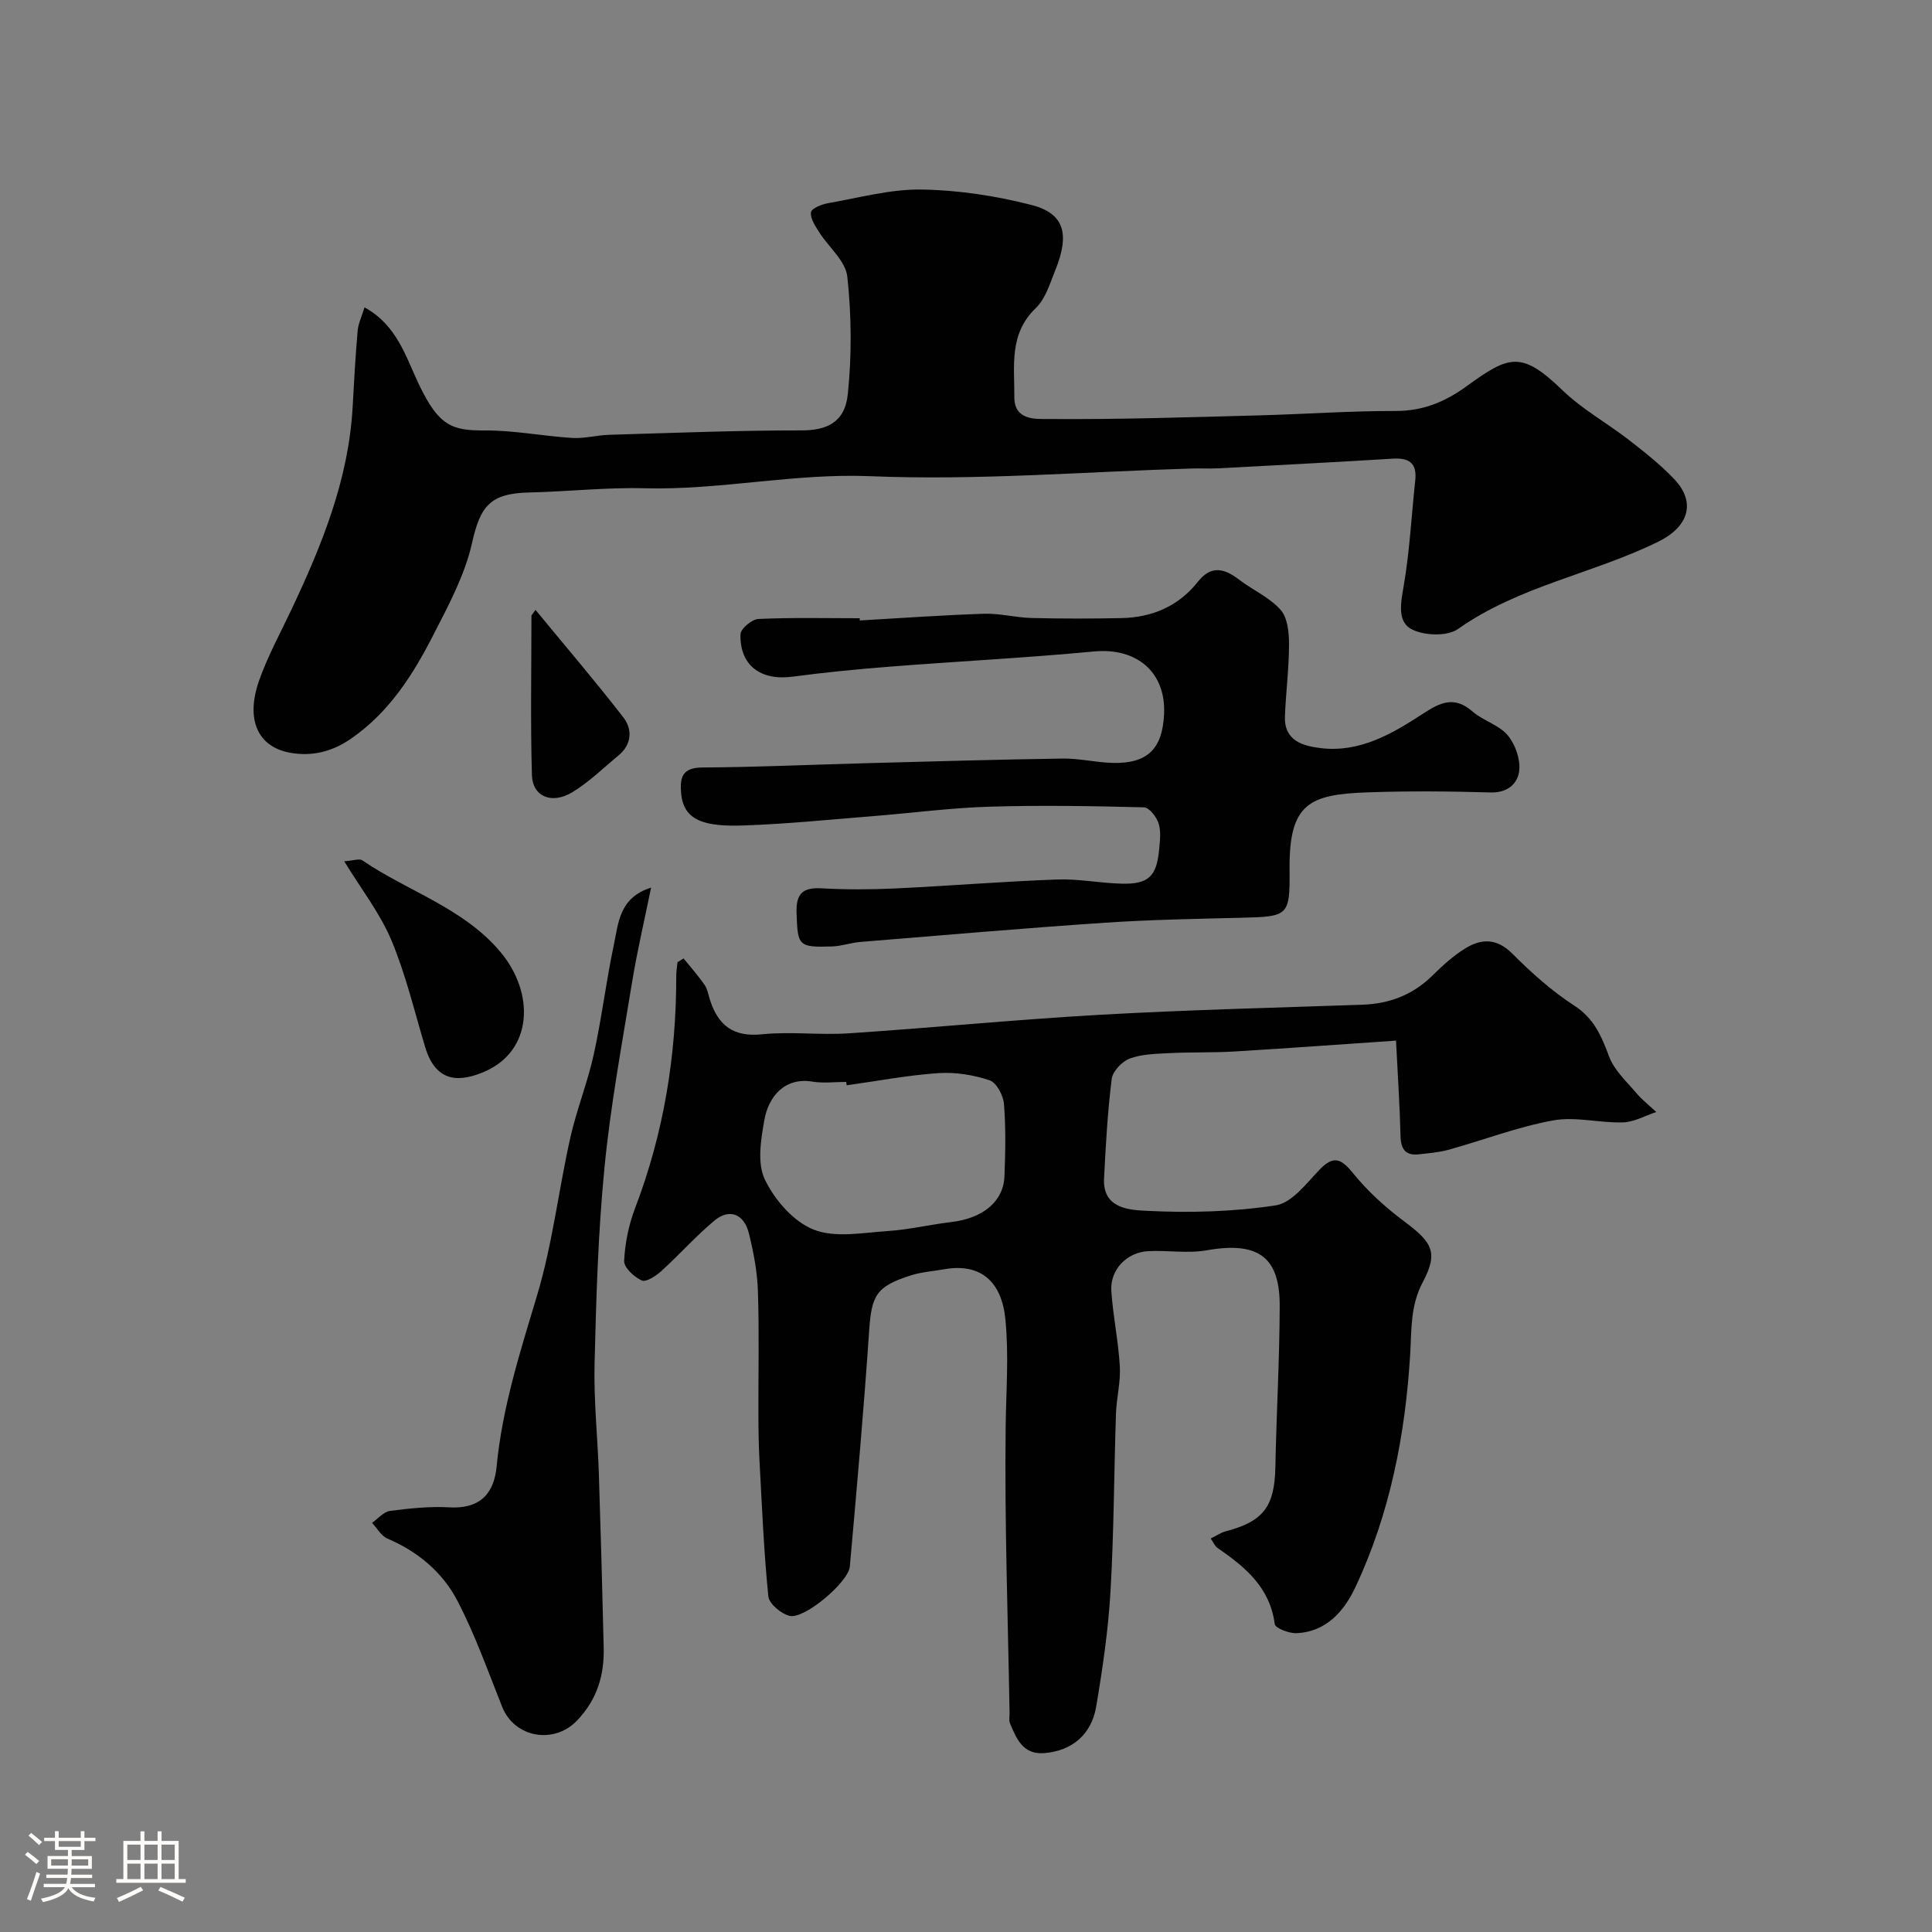
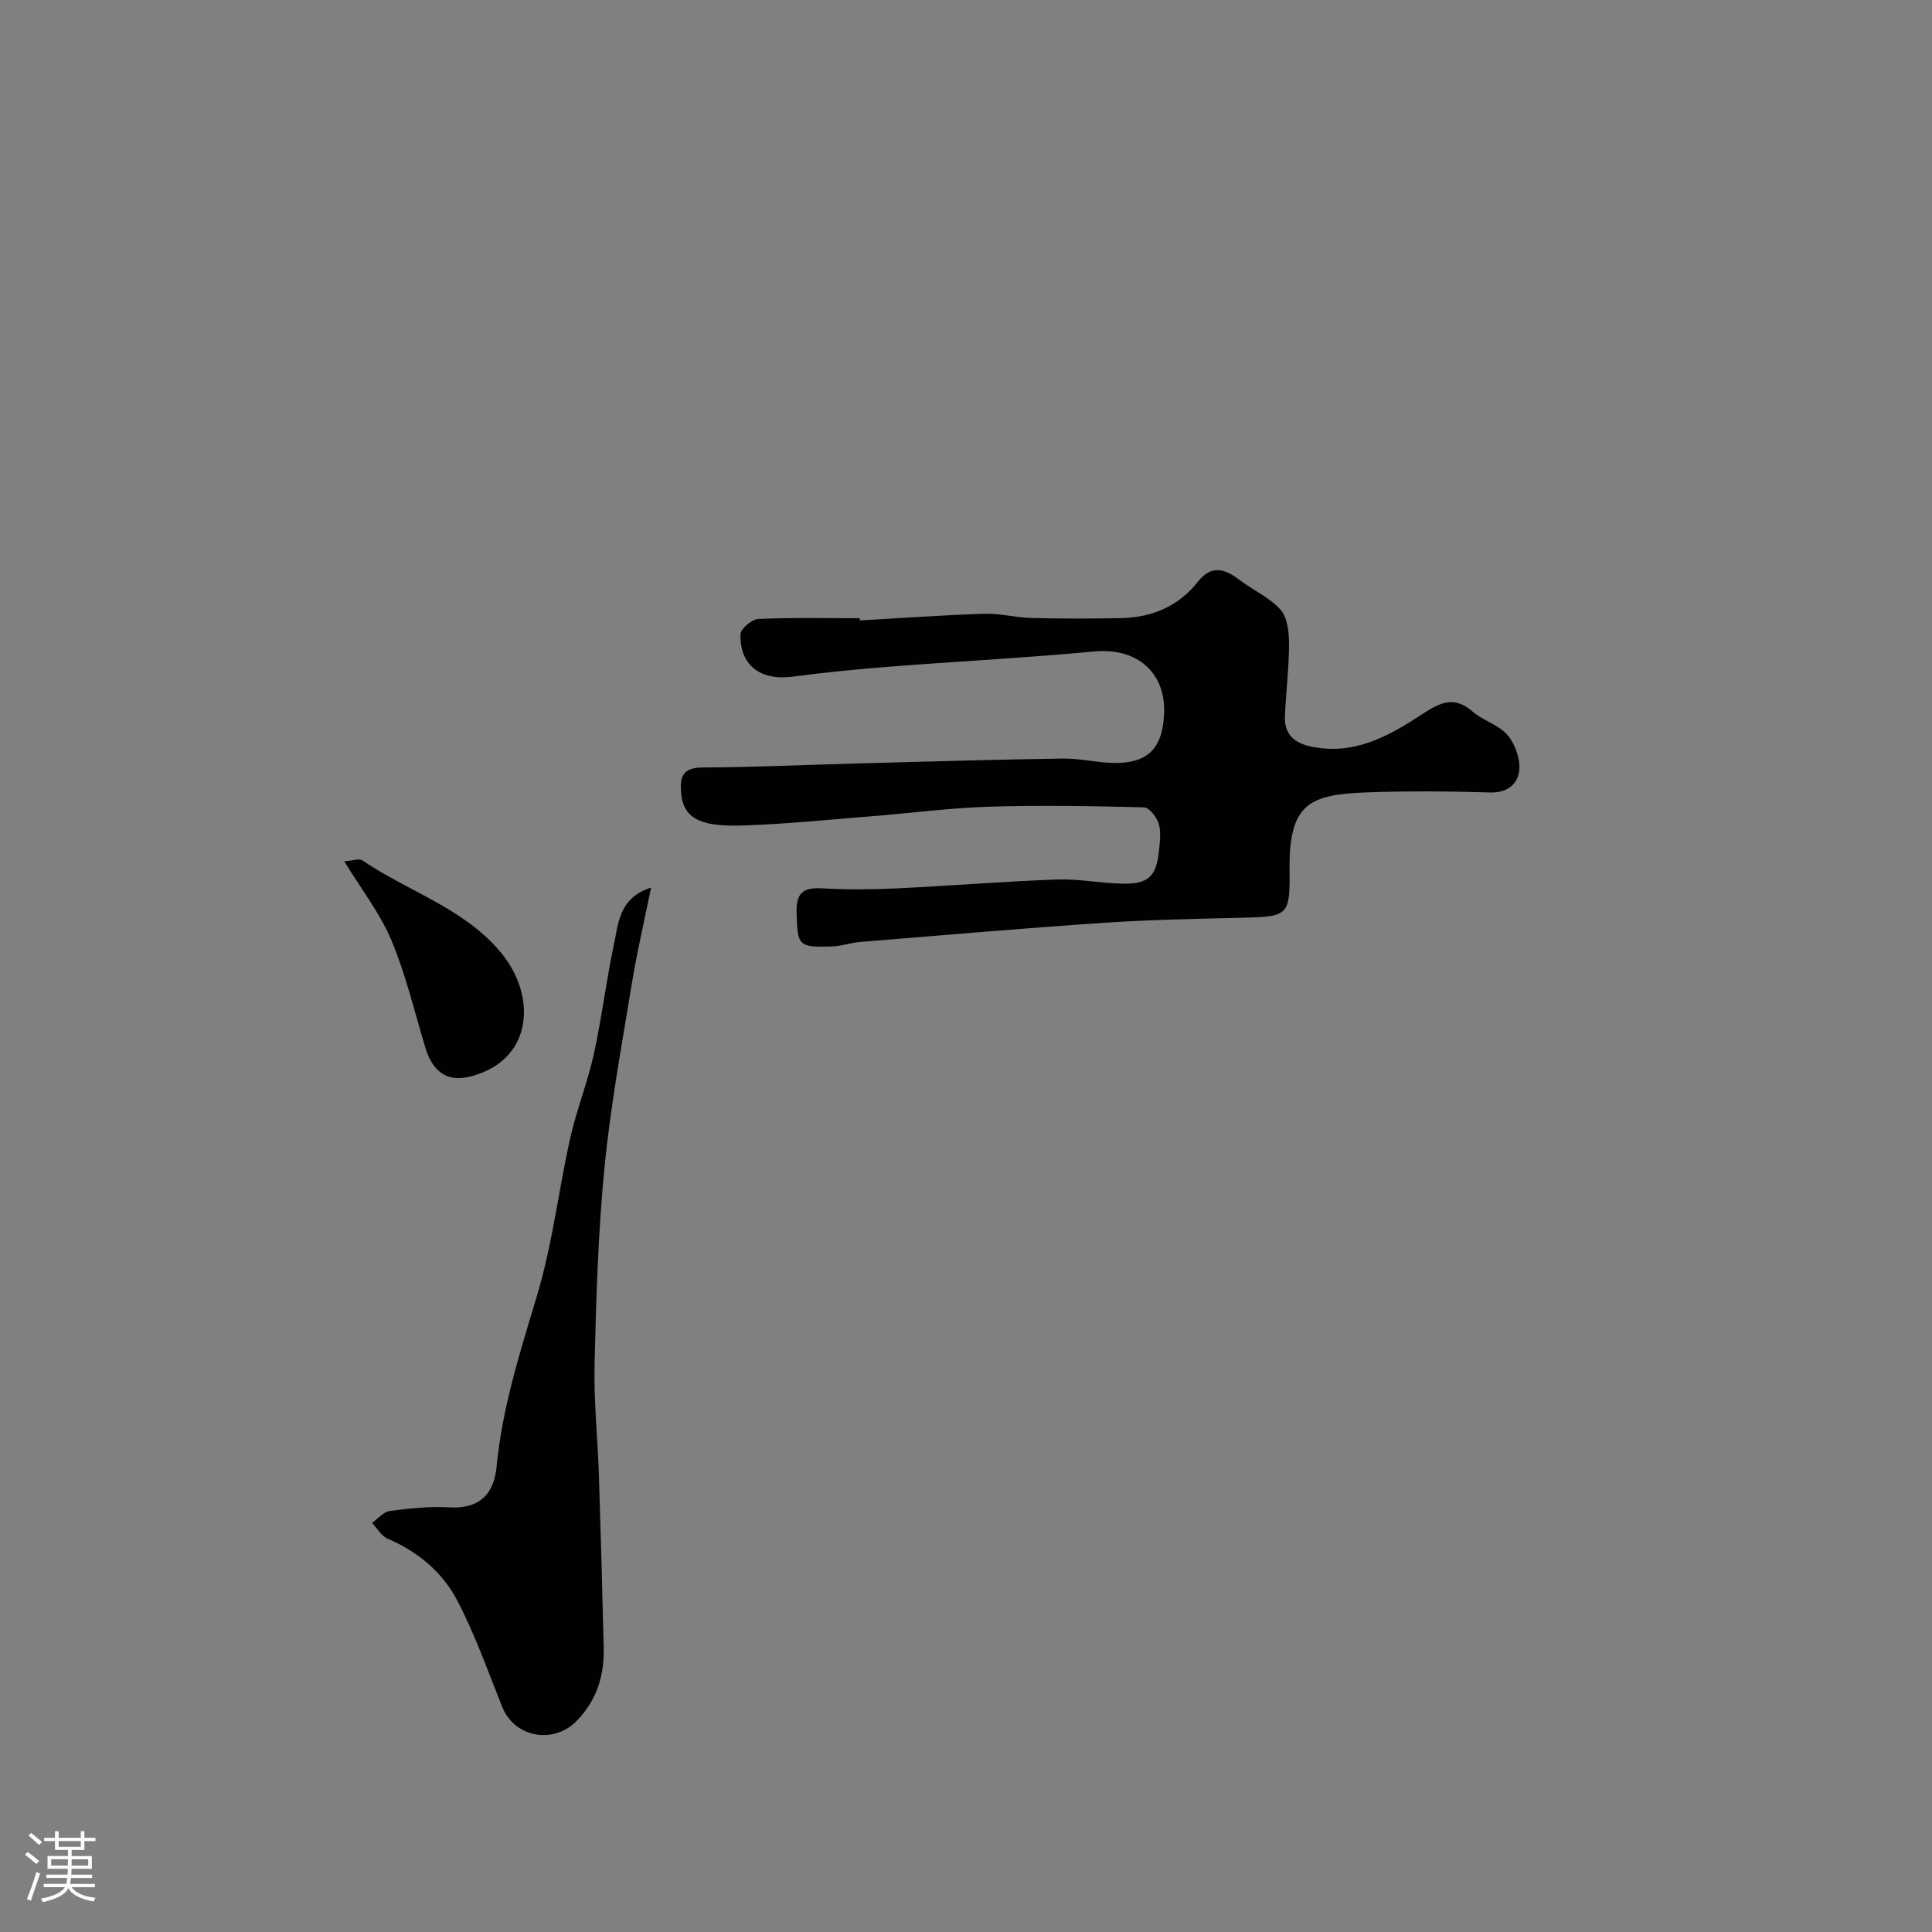
<svg xmlns="http://www.w3.org/2000/svg" enable-background="new 0 0 400 400" viewBox="0 0 400 400">
  <rect x="0" y="0" width="400" height="400" fill="#808080" stroke="none" />
  <path d="m5.17 384 .55-.58c.85.61 1.65 1.24 2.4 1.87l-.59.64c-.83-.73-1.62-1.38-2.36-1.93m1.22 9.53-.82-.34c.71-1.76 1.37-3.64 1.98-5.63.24.13.5.25.76.36-.6 1.67-1.24 3.54-1.92 5.61m-.5-13.5.57-.54c.56.44 1.31 1.06 2.26 1.87l-.64.64c-.68-.66-1.41-1.32-2.19-1.97m3.25.46h2.24v-1.36h.77v1.36h4.57v-1.36h.76v1.36h2.28v.69h-2.28v1.84h-2.64v1.26h4.18v2.64h-4.21c0 .45-.02.86-.05 1.21h4.32v.69h-4.38c-.04.34-.1.75-.19 1.22h5.15v.69h-4.82c.87 1.19 2.51 1.92 4.93 2.19-.17.31-.3.57-.37.76-2.77-.49-4.52-1.41-5.26-2.76-.56 1.26-2.3 2.23-5.24 2.9-.12-.24-.26-.48-.43-.72 2.73-.55 4.38-1.34 4.96-2.38h-4.38v-.69h4.65c.1-.38.17-.79.21-1.22h-4.32v-.69h4.4c.03-.34.05-.75.05-1.21h-4.2v-2.64h4.23v-1.26h-2.69v-1.84h-2.24zm1.46 4.46v1.29h3.45c.01-.4.02-.57.01-.53v-.32-.45h-3.46zm1.55-2.59h4.57v-1.19h-4.57zm6.11 2.59h-3.42v.77c-.01.19-.01.37-.02.53h3.44v-1.29z" fill="#fcfbfa" />
-   <path d="m32.63 379.16h.82v1.98h3.54v7.89h1.46v.78h-14.37v-.78h1.46v-7.89h3.54v-1.98h.82v1.98h2.73zm-3.49 11.48.5.73c-1.61.82-3.28 1.63-5 2.41-.13-.27-.28-.55-.44-.82 1.75-.72 3.4-1.49 4.94-2.32m-2.78-5.55h2.73v-3.18h-2.73zm0 3.95h2.73v-3.2h-2.73zm3.54-3.95h2.73v-3.18h-2.73zm0 3.95h2.73v-3.2h-2.73zm7.89 4.68c-1.84-.92-3.51-1.7-5.02-2.32l.45-.73c1.89.8 3.57 1.55 5.04 2.23zm-1.62-11.81h-2.73v3.18h2.73zm-2.73 7.13h2.73v-3.2h-2.73z" fill="#fcfbfa" />
  <g fill="#010102">
-     <path d="m141.53 198.43c1.47 1.83 3.04 3.58 4.36 5.51.62.9.78 2.12 1.14 3.2 1.71 5.18 4.82 7.6 10.7 7 5.94-.61 12.01.2 17.98-.2 17.41-1.15 34.79-2.87 52.21-3.85 18-1.01 36.04-1.45 54.06-2.07 5.65-.19 10.49-2.01 14.56-6.01 2.1-2.07 4.33-4.12 6.82-5.65 3.34-2.06 6.53-2.15 9.76 1.09 3.93 3.94 8.16 7.74 12.82 10.75 4.12 2.67 5.63 6.34 7.22 10.57 1.05 2.8 3.56 5.1 5.58 7.48 1.23 1.46 2.77 2.66 4.17 3.98-2.3.76-4.58 2.08-6.9 2.15-4.82.15-9.83-1.26-14.46-.41-7.3 1.33-14.35 4.05-21.54 6.05-2.02.56-4.15.74-6.25.97-2.82.31-3.74-1.12-3.8-3.85-.15-6.23-.57-12.45-.93-19.69-11.52.78-22.5 1.59-33.49 2.25-4.47.27-8.97.11-13.45.34-2.76.14-5.67.19-8.2 1.13-1.59.59-3.52 2.63-3.72 4.21-.86 6.84-1.24 13.75-1.59 20.64-.31 6.29 5.43 6.5 8.85 6.67 8.88.45 17.92.2 26.69-1.13 3.32-.5 6.32-4.5 9.02-7.33 2.92-3.05 4.47-2.43 6.98.65 3.01 3.71 6.66 7.05 10.5 9.91 5.87 4.38 7.26 6.42 3.96 12.65-2.61 4.91-2.31 9.79-2.61 14.86-1.01 16.74-4.18 33.06-11.35 48.31-2.31 4.92-6.01 9.27-12.22 9.52-1.53.06-4.37-1.04-4.48-1.88-.99-7.63-6.16-11.85-11.88-15.79-.48-.33-.74-1-1.38-1.93 1.23-.6 2.14-1.24 3.14-1.5 7.78-2.03 10.09-5.15 10.25-13.23.22-11.1.86-22.2.9-33.3.04-9.74-3.87-13.63-15.11-11.64-3.94.7-8.1-.04-12.15.18-4.45.25-7.9 3.89-7.6 8.26.35 5.22 1.46 10.38 1.76 15.6.19 3.23-.69 6.52-.8 9.78-.41 12.26-.42 24.54-1.13 36.78-.46 7.98-1.63 15.95-2.96 23.84-.98 5.86-5.04 9.18-10.71 9.66-4.45.38-5.82-2.98-7.16-6.22-.24-.57-.05-1.32-.07-1.99-.33-19.76-1.05-39.53-.81-59.29.09-7.43.68-14.78-.05-22.27-.75-7.77-5.04-11.78-12.76-10.39-2.24.4-4.56.55-6.71 1.22-7.33 2.31-8.25 4.17-8.75 11.61-1.1 16.25-2.55 32.47-3.99 48.69-.29 3.26-9.41 10.96-12.45 10.23-1.76-.42-4.26-2.49-4.42-4.02-.94-9.3-1.32-18.66-1.83-28-.17-3.2-.22-6.41-.23-9.61-.03-8.52.18-17.05-.1-25.56-.13-4.03-.9-8.11-1.88-12.04-1-4.01-4.04-5.17-7.1-2.63-3.89 3.24-7.28 7.08-11.04 10.49-1.11 1-3.14 2.33-4.03 1.93-1.58-.71-3.71-2.69-3.65-4.05.18-3.68.95-7.48 2.27-10.93 5.93-15.51 8.54-31.55 8.52-48.09 0-.94.17-1.89.26-2.83.42-.24.84-.51 1.26-.78zm33.77 26.27c-.03-.23-.07-.47-.1-.7-2.33 0-4.72.31-6.99-.06-5.74-.95-9.1 3.08-9.96 7.96-.72 4.04-1.52 8.93.1 12.3 2.03 4.21 5.92 8.72 10.09 10.37 4.48 1.78 10.23.64 15.4.3 4.38-.28 8.7-1.34 13.07-1.85 6.55-.77 10.84-4.21 11.05-9.48.2-4.99.3-10.01-.1-14.98-.14-1.77-1.55-4.43-2.98-4.9-3.35-1.11-7.09-1.72-10.6-1.48-6.35.43-12.66 1.64-18.98 2.52z" />
-     <path d="m75.47 63.64c6.77 3.7 8.56 10.31 11.29 16 4.09 8.53 6.79 9.52 13.59 9.48 6.03-.04 12.05 1.17 18.1 1.55 2.55.16 5.14-.58 7.72-.65 13.26-.39 26.52-.92 39.78-.91 5.05 0 8.95-1.53 9.57-7.45.85-8.05.78-16.32-.09-24.37-.35-3.27-3.91-6.15-5.88-9.29-.79-1.26-1.84-2.82-1.64-4.07.13-.81 2.24-1.64 3.57-1.87 6.43-1.12 12.9-2.92 19.33-2.82 7.6.12 15.34 1.3 22.72 3.19 6.84 1.75 8.01 6.01 4.94 13.56-1.1 2.72-2.02 5.88-4.02 7.8-5.59 5.36-4.4 11.98-4.44 18.46-.02 4.85 4.57 4.48 6.81 4.5 14.59.12 29.19-.36 43.79-.75 9.43-.25 18.86-.93 28.29-.91 5.72.01 10.28-1.87 14.82-5.18 8.74-6.35 11.31-7.3 19.8.91 4.07 3.93 9.2 6.75 13.71 10.25 3.25 2.52 6.51 5.1 9.34 8.06 4.78 5 2.87 10.01-3.22 13.01-13.54 6.67-28.86 9.17-41.49 18.09-2.2 1.55-6.88 1.39-9.48.11-3.11-1.53-2.4-5.33-1.79-8.85 1.26-7.26 1.63-14.67 2.42-22.01.39-3.58-1.24-4.73-4.65-4.52-12.03.74-24.06 1.36-36.1 2-1.83.1-3.67-.02-5.5.04-22.2.66-44.44 2.51-66.57 1.59-15.79-.65-31.07 2.91-46.69 2.5-7.95-.21-15.91.69-23.88.87-8.2.18-10.18 2.84-11.9 10.49-1.49 6.67-4.92 12.99-8.08 19.16-4.19 8.18-9.09 15.88-16.96 21.32-3.98 2.75-8.14 3.72-12.6 2.92-6.74-1.2-9.27-6.9-6.44-14.94 1.77-5.02 4.36-9.76 6.65-14.6 6.33-13.39 11.89-27 12.72-42.06.29-5.27.58-10.54 1.04-15.79.13-1.49.85-2.95 1.42-4.82z" />
    <path d="m178 128.46c8.59-.49 17.18-1.11 25.78-1.39 3.25-.1 6.53.8 9.8.88 6.19.15 12.39.15 18.58.02 6.38-.13 11.85-2.45 15.88-7.56 2.74-3.46 5.47-2.71 8.5-.4 2.82 2.15 6.28 3.66 8.58 6.23 1.45 1.62 1.76 4.69 1.76 7.1 0 4.98-.65 9.96-.85 14.94-.21 5.13 3.78 6.18 7.5 6.62 7.99.93 14.66-2.94 20.96-7.06 3.63-2.38 6.56-3.86 10.38-.53 2.18 1.9 5.42 2.75 7.24 4.87 1.58 1.85 2.67 4.92 2.44 7.29-.27 2.74-2.38 4.71-5.97 4.6-8.49-.25-17-.32-25.49-.02-11.99.43-16.24 2.28-16.1 15.99.09 9.58-.22 9.74-9.93 9.97-9.44.23-18.89.4-28.3 1.03-16.89 1.14-33.77 2.6-50.65 3.98-1.95.16-3.86.86-5.8.93-7.09.23-7.16-.13-7.39-6.97-.13-4.07 1.35-5.27 5.23-5.06 5.01.28 10.06.26 15.08.03 11.21-.53 22.4-1.45 33.61-1.86 4.41-.16 8.86.74 13.3.86 5.61.16 7.32-1.46 7.84-7.01.17-1.82.43-3.79-.1-5.46-.43-1.35-1.96-3.31-3.04-3.33-10.69-.27-21.39-.46-32.08-.13-8.05.25-16.07 1.32-24.1 1.96-8.86.71-17.72 1.61-26.6 1.92-8.06.28-12.55-.89-13.04-6.69-.28-3.25.22-5.29 4.4-5.31 11.44-.07 22.87-.6 34.3-.9 13.43-.36 26.87-.75 40.3-.95 3.43-.05 6.86.81 10.3.9 7.23.19 10.36-2.87 10.69-10.12.4-8.71-5.72-13.79-14.51-12.95-14.09 1.33-28.24 2.04-42.36 3.15-6.71.52-13.41 1.19-20.08 2.07-6.57.87-10.93-2.34-10.75-8.79.03-1.14 2.36-3.1 3.7-3.16 6.98-.32 13.99-.15 20.99-.15-.01.15 0 .31 0 .46z" />
    <path d="m134.8 183.77c-1.33 6.57-2.88 13.11-3.96 19.73-2.08 12.72-4.44 25.44-5.69 38.25-1.32 13.47-1.72 27.04-2.05 40.58-.19 7.61.64 15.24.89 22.87.39 11.95.71 23.91 1 35.87.14 5.76-1.34 10.79-5.54 15.17-4.73 4.93-12.9 3.6-15.48-2.86-2.95-7.38-5.61-14.94-9.27-21.96-3.07-5.9-8.18-10.19-14.5-12.88-1.28-.55-2.12-2.14-3.17-3.25 1.23-.86 2.38-2.29 3.71-2.47 4.06-.53 8.21-.97 12.29-.74 6.94.39 9.31-3.48 9.79-8.47 1.18-12.29 4.91-23.84 8.42-35.57 3.15-10.54 4.41-21.64 6.82-32.42 1.31-5.85 3.59-11.49 4.88-17.34 1.64-7.46 2.54-15.08 4.13-22.55.98-4.6 1.08-9.86 7.73-11.96z" />
    <path d="m71.27 178.32c1.86-.13 3.12-.62 3.75-.19 9.41 6.42 20.83 9.8 28.5 18.86 7.29 8.6 6.83 20.64-3.32 24.93-4.68 1.98-9.86 2.59-12.17-5.12-2.23-7.42-4.02-15.04-7-22.14-2.36-5.61-6.24-10.57-9.76-16.34z" />
-     <path d="m110.87 126.27c6.08 7.39 12.31 14.67 18.17 22.23 1.93 2.49 1.8 5.61-1 7.92-3.15 2.6-6.1 5.52-9.56 7.61-4.24 2.57-8.22.89-8.35-3.53-.32-11.02-.1-22.05-.1-33.07.28-.38.56-.77.84-1.16z" />
  </g>
</svg>